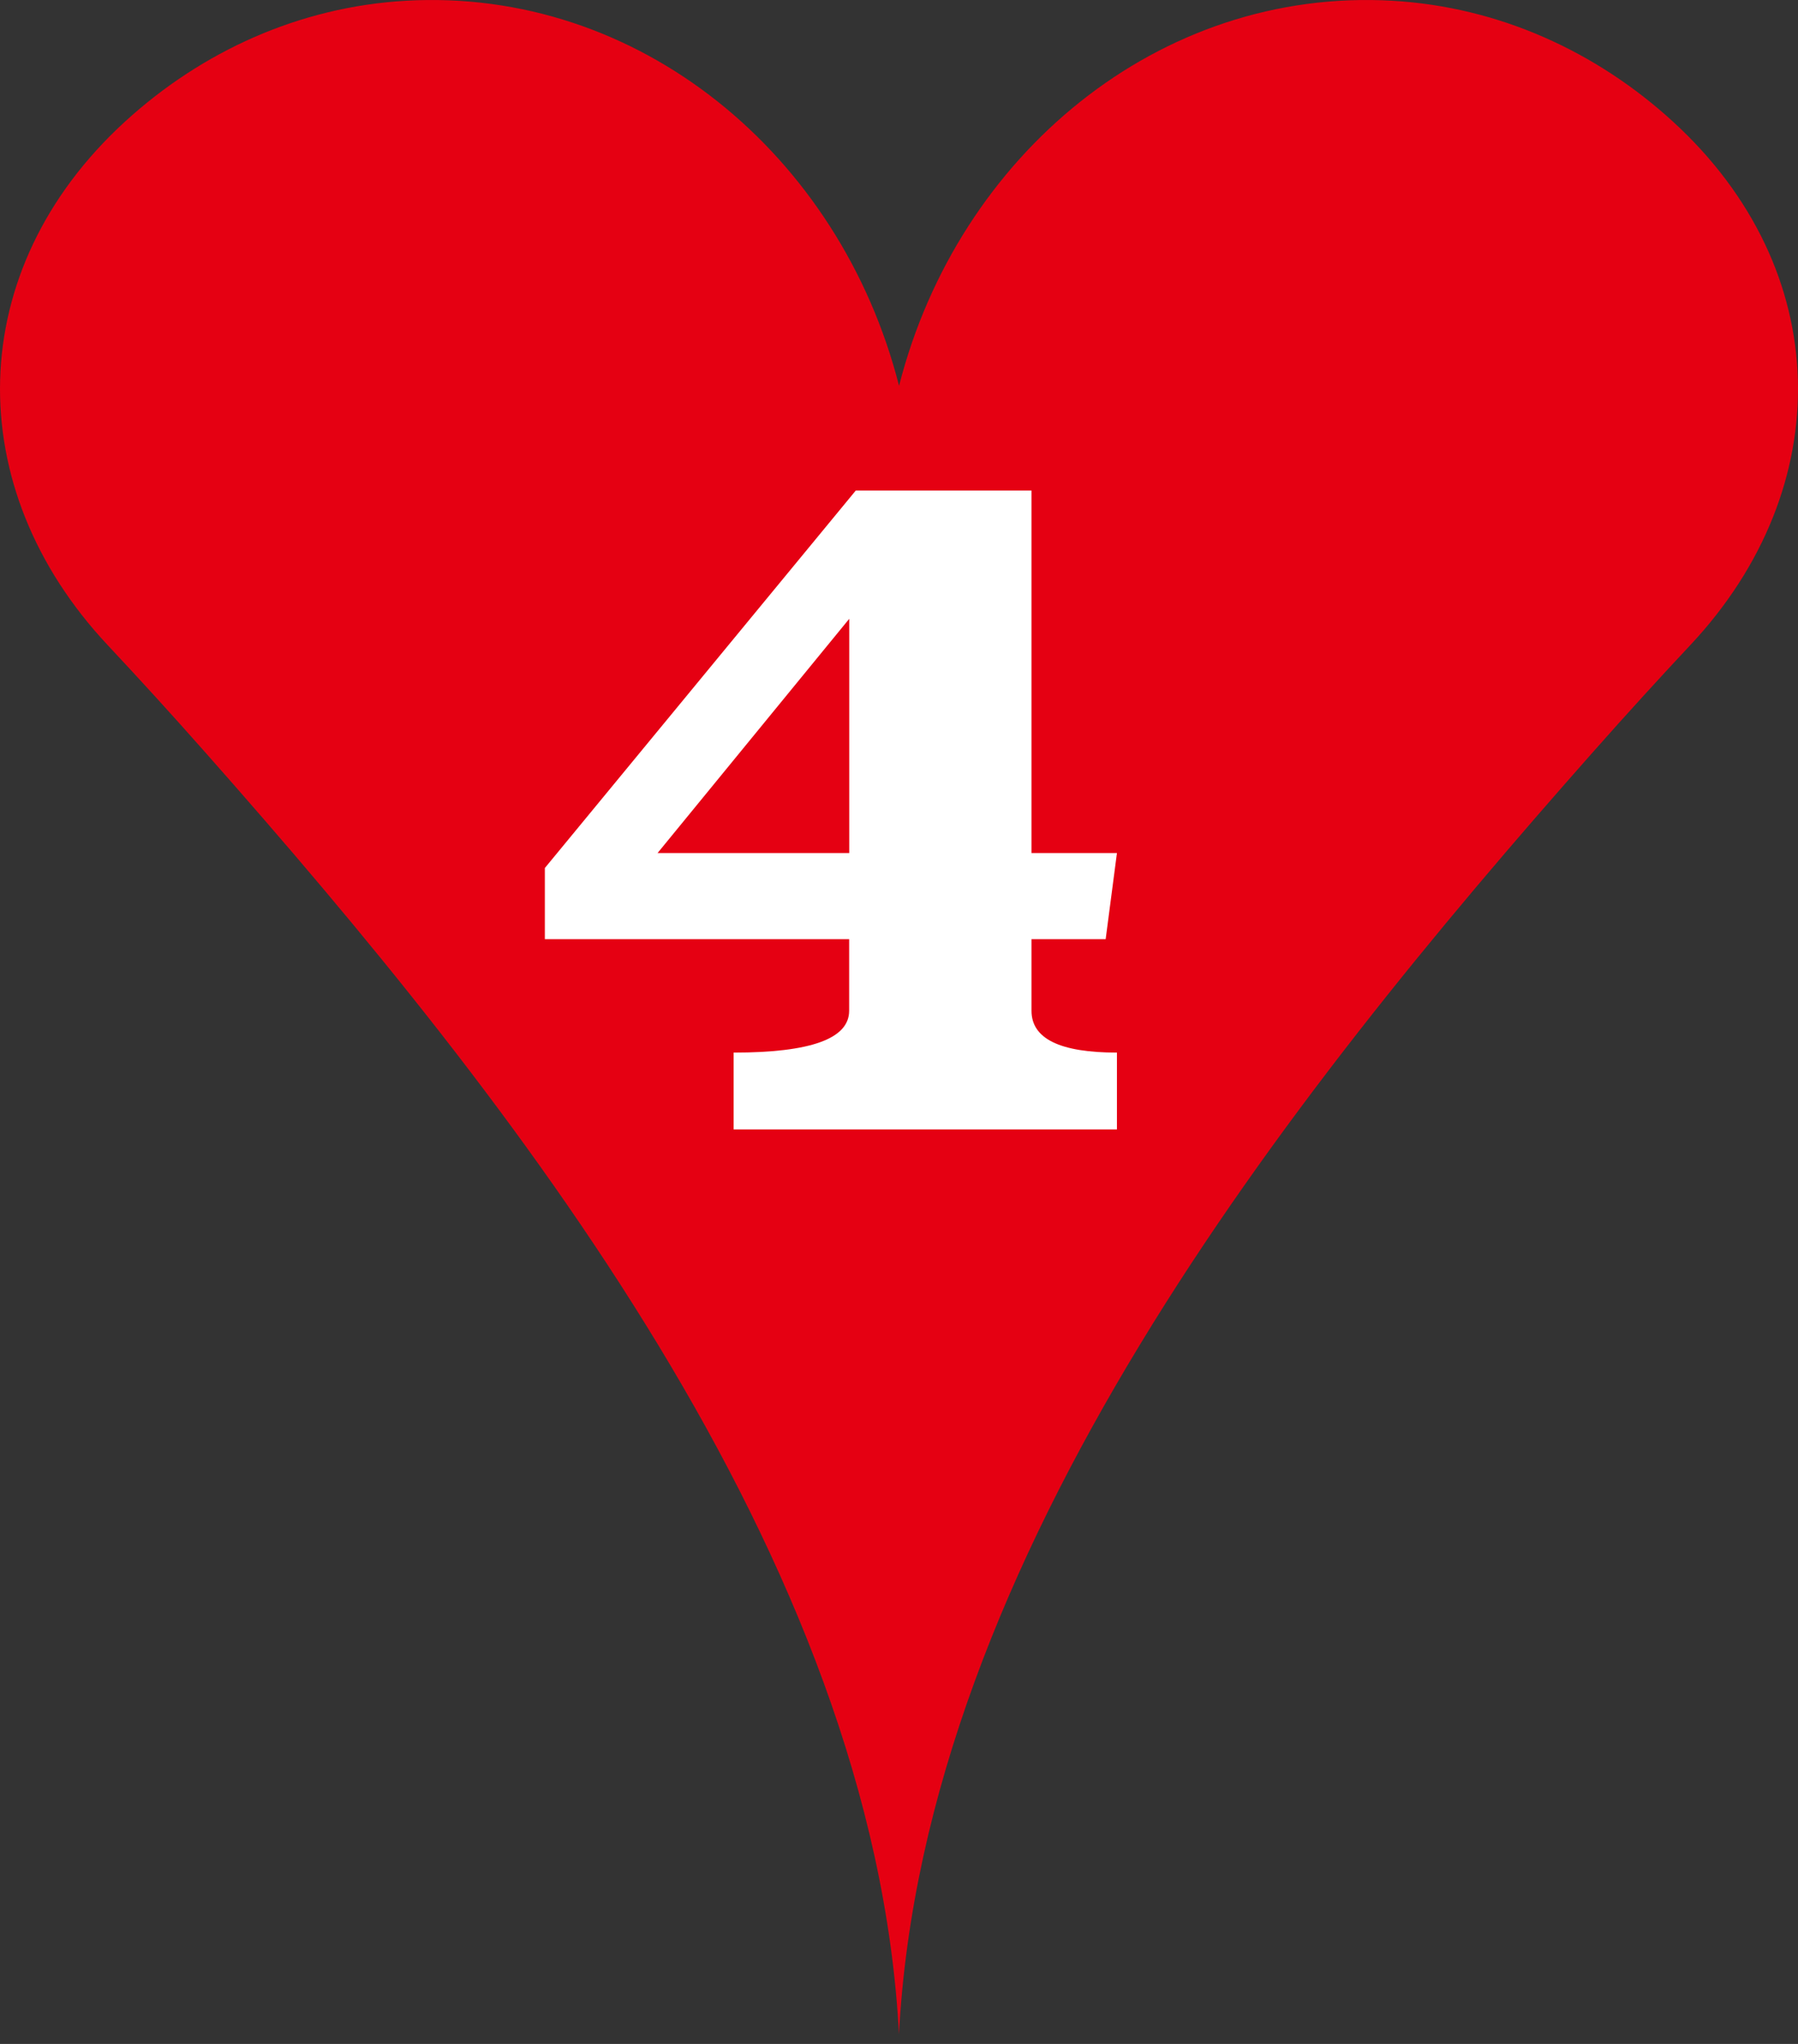
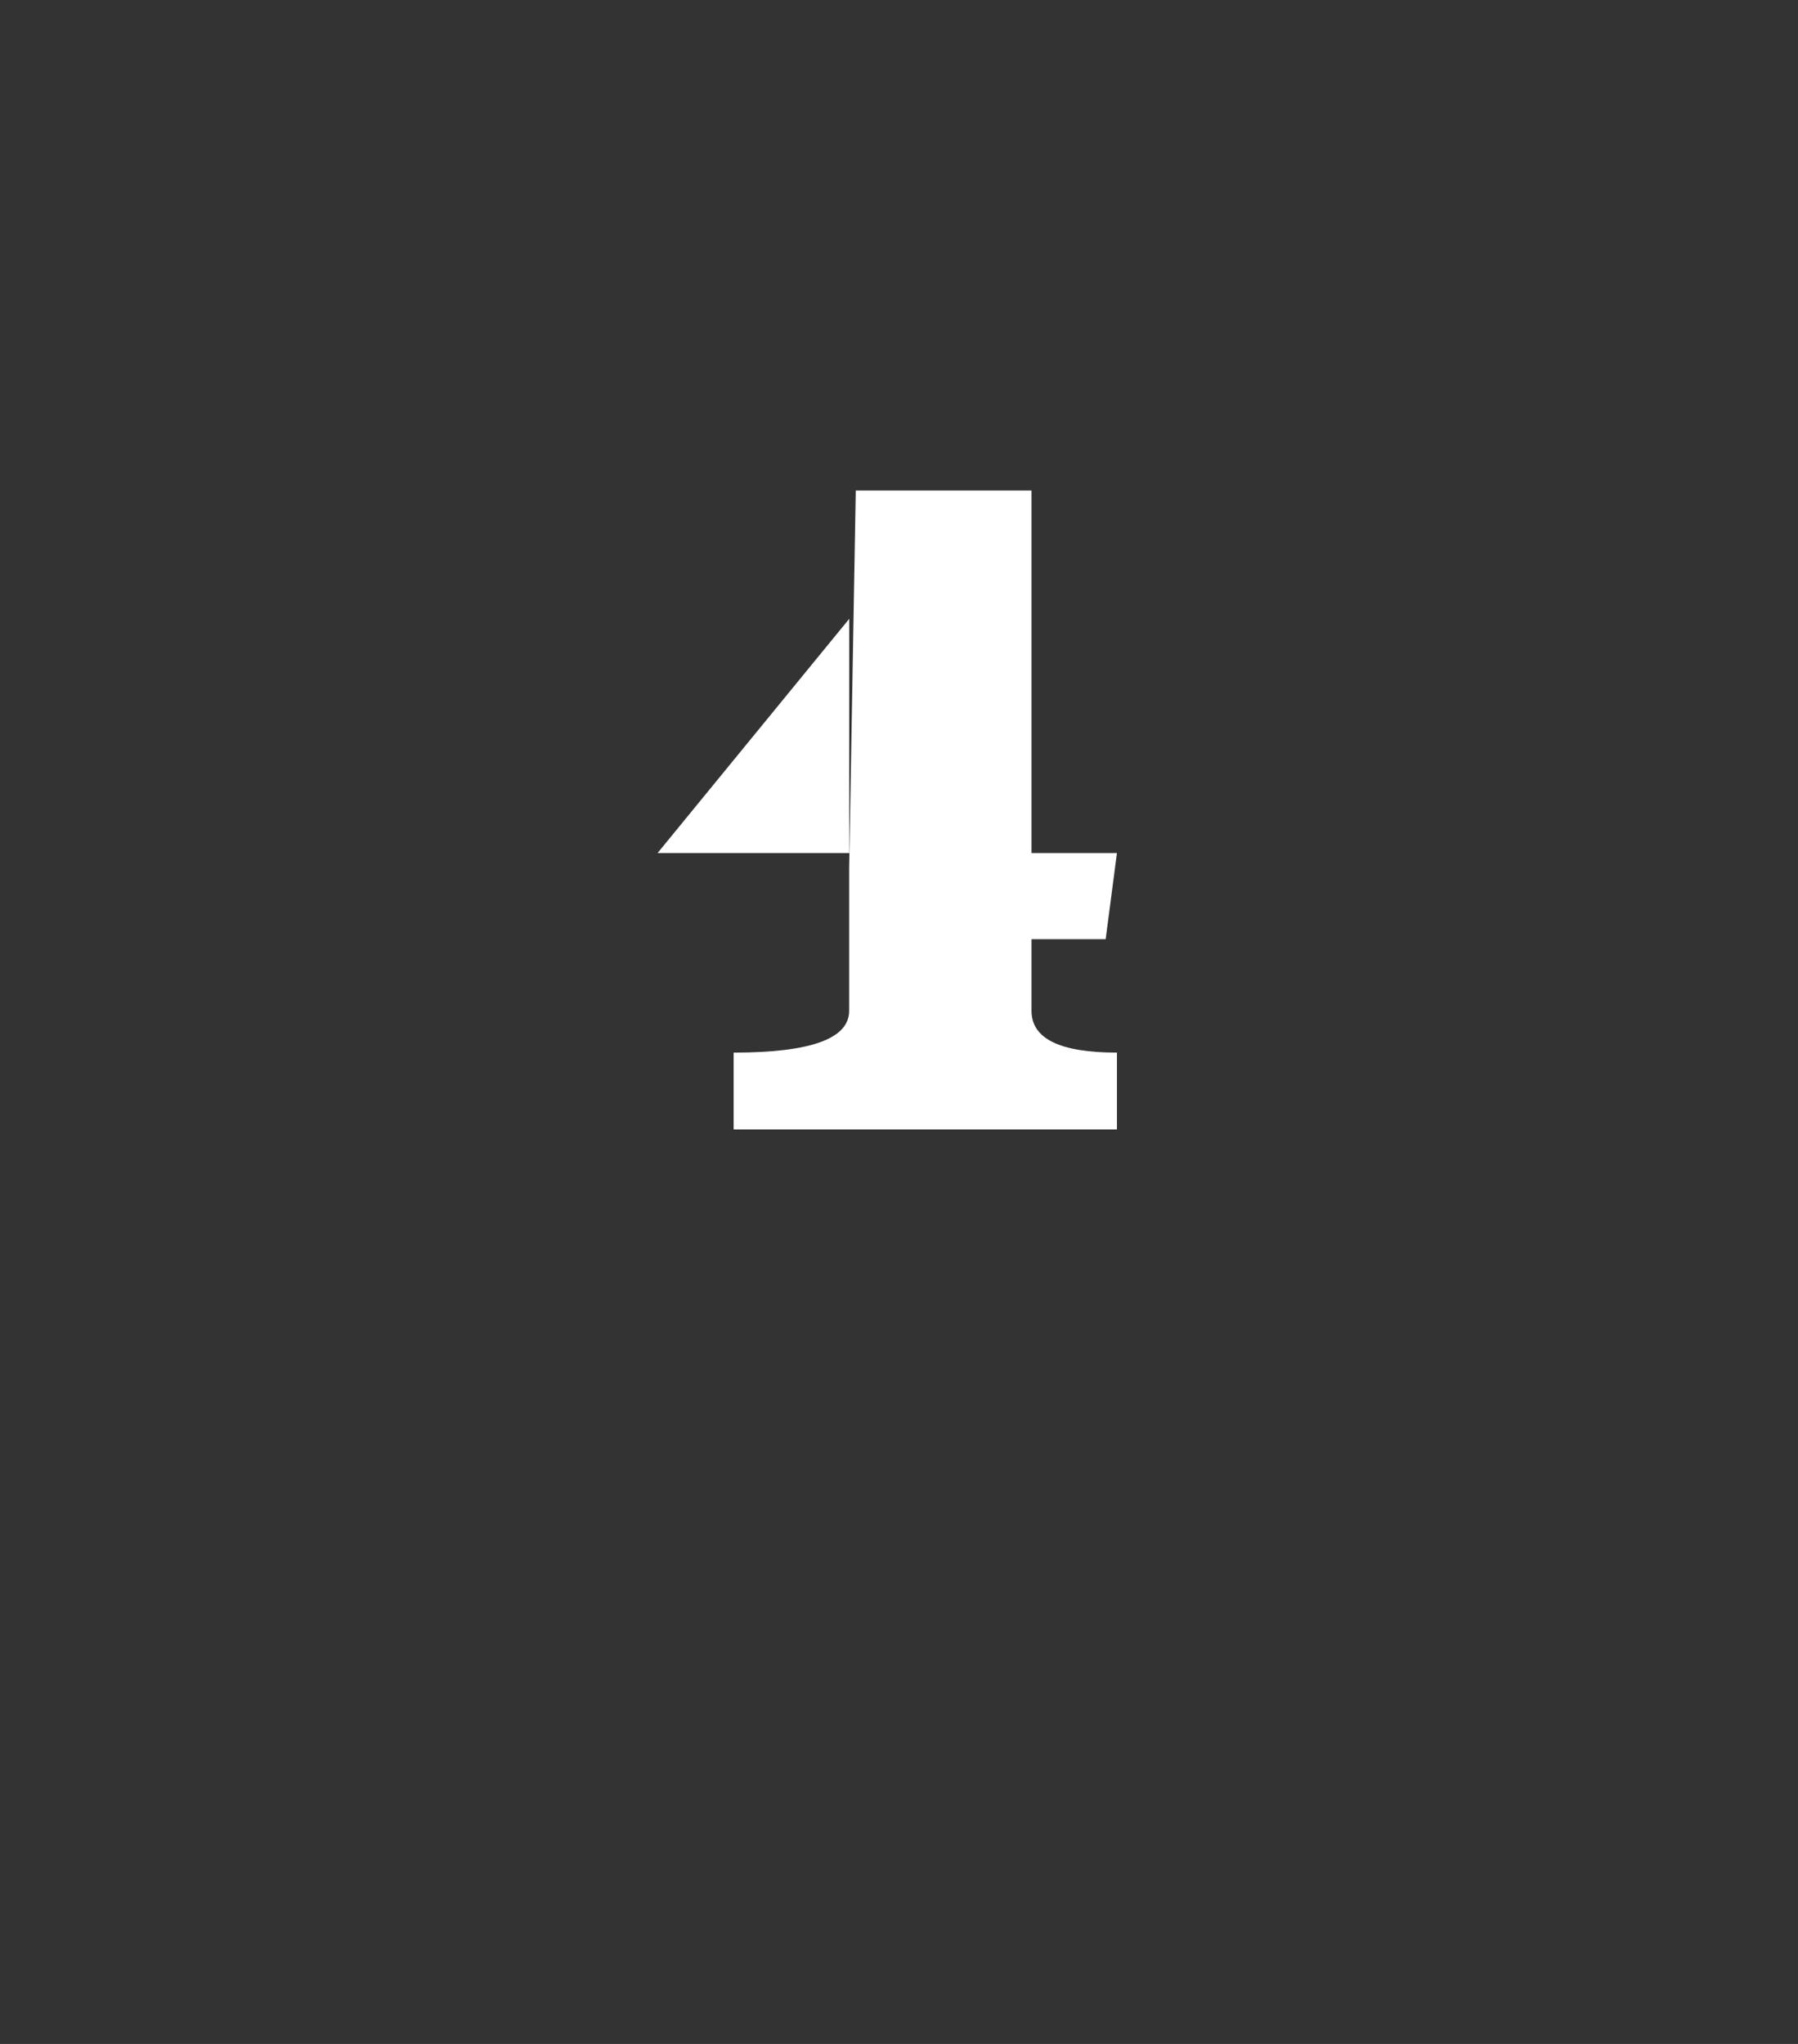
<svg xmlns="http://www.w3.org/2000/svg" width="66" height="75" viewBox="0 0 66 75" fill="none">
  <rect x="0" y="0" width="66" height="75" fill="#333333" stroke="none" />
-   <path d="M61.412 4.464C58.596 1.888 55.021 0.254 51.116 0.028C42.558 -0.466 35.167 5.675 33.002 14.157C30.84 5.675 23.447 -0.466 14.889 0.028C10.983 0.254 7.409 1.885 4.589 4.462C-1.365 9.907 -1.467 17.888 3.945 23.664C5.034 24.826 6.244 26.147 7.53 27.602C18.846 40.387 32.08 57.15 32.999 74.641C33.916 57.15 47.151 40.39 58.469 27.602C59.757 26.147 60.965 24.826 62.054 23.664C67.469 17.888 67.364 9.907 61.41 4.462L61.412 4.464Z" fill="#E50012" />
-   <path d="M37.864 31.301H41L40.586 34.463H37.864V37.09C37.864 38.114 38.909 38.624 41 38.624V41.443H26.93V38.624C29.758 38.624 31.17 38.114 31.17 37.09V34.463H20V31.851L31.413 18H37.864V31.301ZM24.138 31.301H31.173V22.707L24.138 31.301Z" fill="white" />
+   <path d="M37.864 31.301H41L40.586 34.463H37.864V37.09C37.864 38.114 38.909 38.624 41 38.624V41.443H26.93V38.624C29.758 38.624 31.17 38.114 31.17 37.09V34.463V31.851L31.413 18H37.864V31.301ZM24.138 31.301H31.173V22.707L24.138 31.301Z" fill="white" />
</svg>